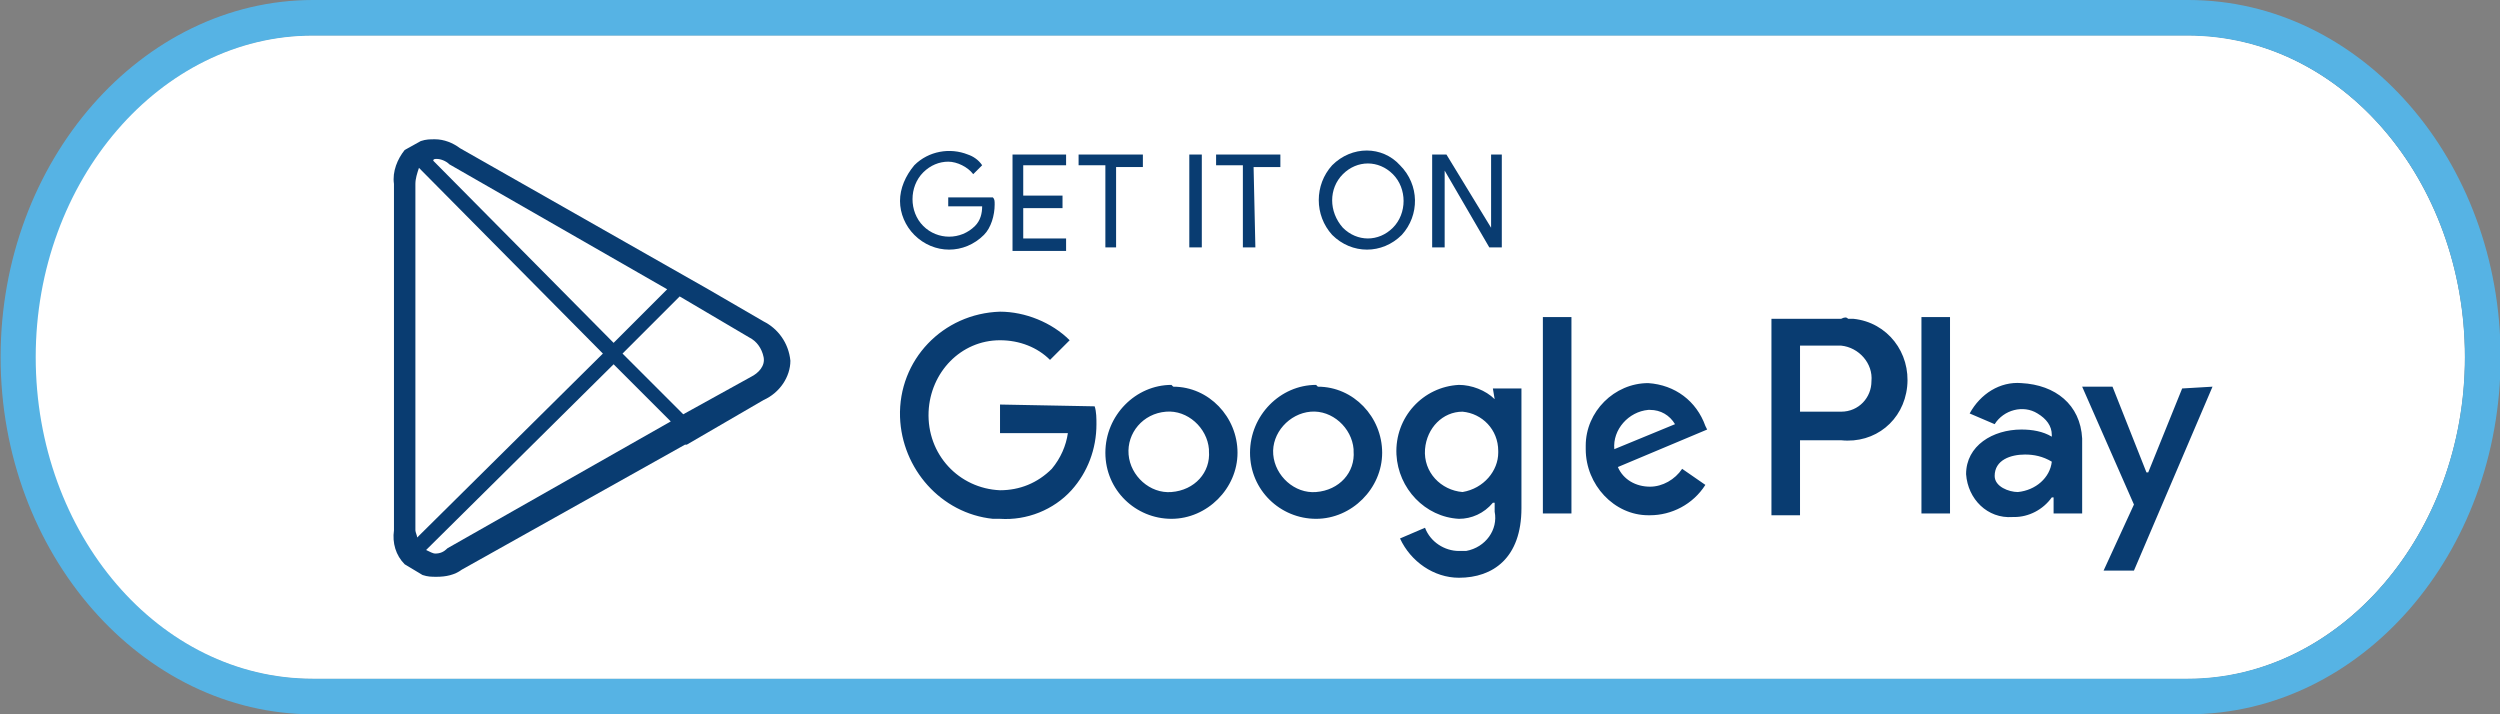
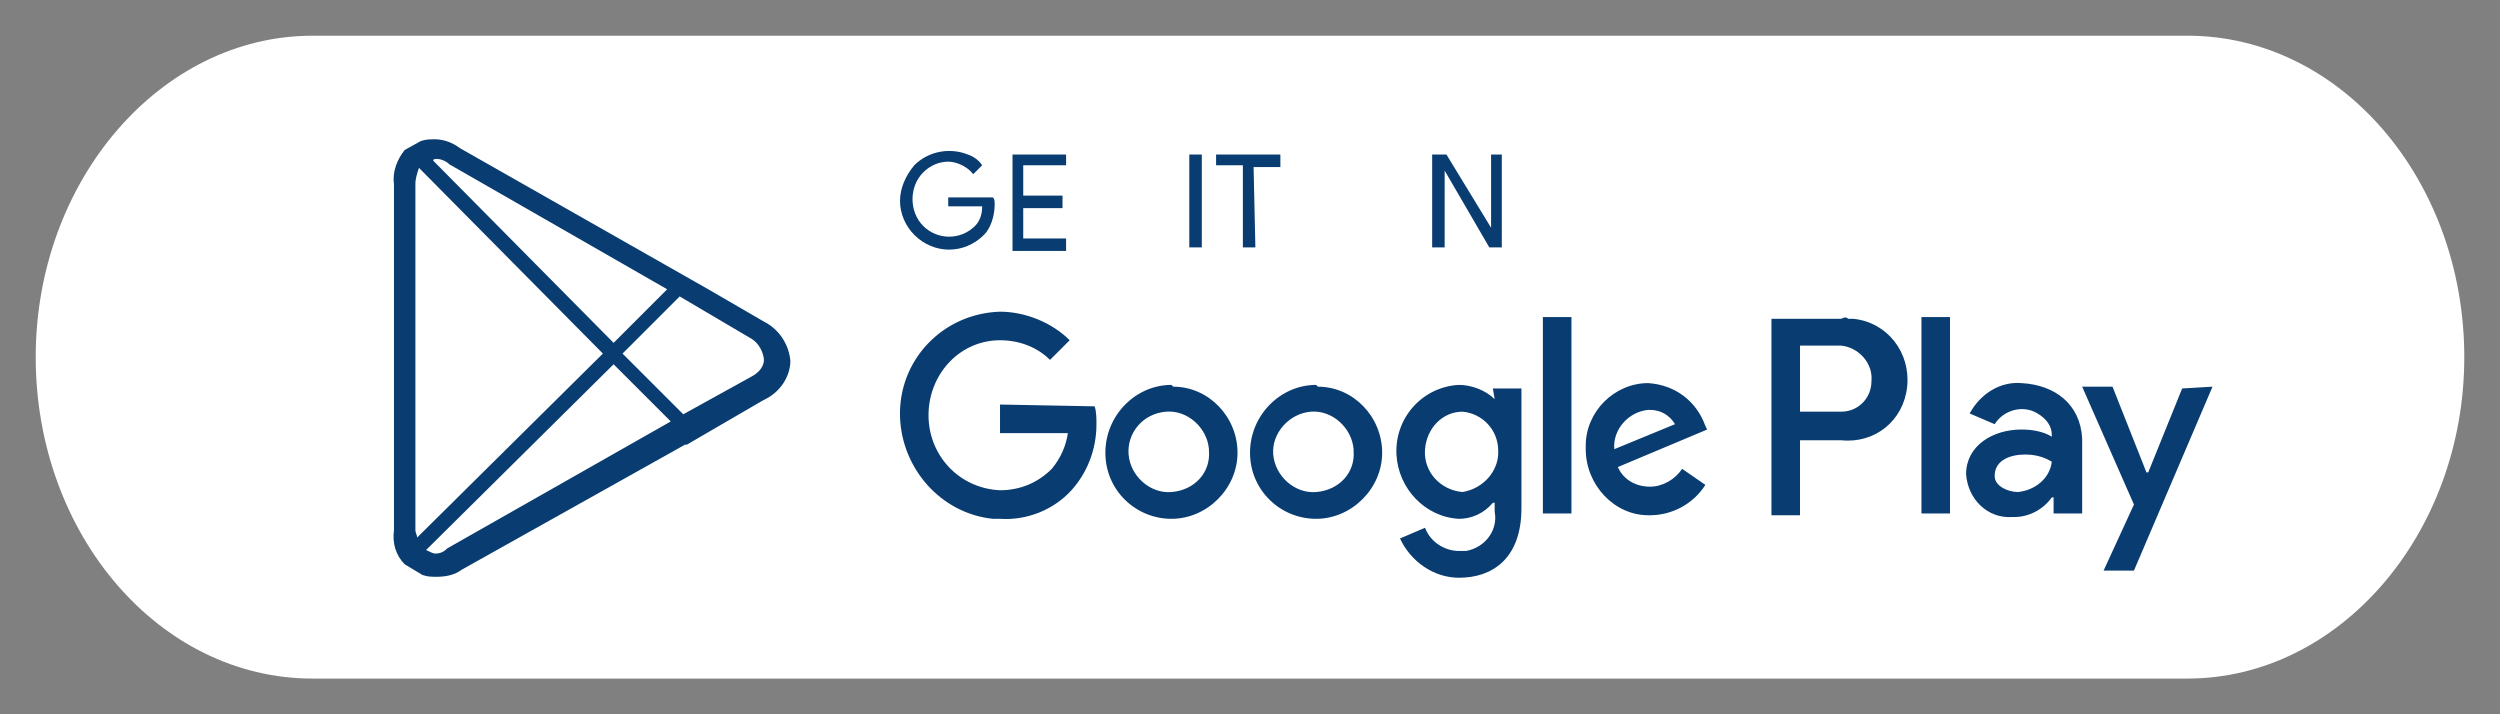
<svg xmlns="http://www.w3.org/2000/svg" version="1.1" x="0px" y="0px" viewBox="0 0 140 40" style="enable-background:new 0 0 140 40;" xml:space="preserve">
  <rect x="0" y="0" width="140" height="40" fill="#808080" stroke="none" />
  <style type="text/css">
	.st0{fill:#FFFFFF;}
	.st1{fill:#56B3E4;}
	.st2{fill:#093C71;}
</style>
  <g id="Layer_1">
    <g transform="translate(20.334)">
-       <path class="st0" d="M-2.8,2c-8.5,0-15.5,8.1-15.5,18s6.9,18,15.5,18h105c8.5,0,15.5-8.1,15.5-18s-6.9-18-15.5-18H-2.8" />
-       <path class="st1" d="M102.2,0h-105c-9.6,0-17.5,9-17.5,20s7.9,20,17.5,20h105c9.7,0,17.5-9,17.5-20S111.9,0,102.2,0z M102.2,38    h-105c-8.6,0-15.5-8.1-15.5-18s7-18,15.5-18h105c8.6,0,15.5,8.1,15.5,18S110.7,38,102.2,38z" />
-     </g>
+       </g>
    <path class="st0" d="M122.5,38h-105C8.9,38,2,29.9,2,20S9,2,17.5,2h105c8.6,0,15.5,8.1,15.5,18S131,38,122.5,38z" />
    <g transform="translate(18.762)">
      <g>
        <g>
          <g>
            <g transform="translate(14.939 1.854)">
              <g>
                <g>
                  <g>
                    <path class="st2" d="M22,9.6c0,0.6-0.2,1.3-0.6,1.7c-1.1,1.1-2.8,1.1-3.9,0c-0.5-0.5-0.8-1.2-0.8-1.9s0.3-1.4,0.8-2           c0.8-0.8,2-1,3-0.6c0.3,0.1,0.6,0.3,0.8,0.6l-0.5,0.5c-0.3-0.4-0.9-0.7-1.4-0.7s-1,0.2-1.4,0.6c-0.8,0.8-0.8,2.2,0,3           s2.1,0.8,2.9,0c0.3-0.3,0.4-0.7,0.4-1.1h-1.9V9.2h2.5C22,9.3,22,9.4,22,9.6" />
                    <path class="st2" d="M26,7.4h-2.4v1.7h2.2v0.7h-2.2v1.7H26v0.7h-3V6.8h3V7.4z" />
-                     <path class="st2" d="M28.8,12h-0.6V7.4h-1.5V6.8h3.6v0.7h-1.5V12z" />
                    <rect x="32.9" y="6.8" class="st2" width="0.7" height="5.2" />
                    <path class="st2" d="M36.6,12h-0.7V7.4h-1.5V6.8H38v0.7h-1.5L36.6,12z" />
-                     <path class="st2" d="M44.8,11.3c-1.1,1.1-2.8,1.1-3.9,0c-1-1.1-1-2.8,0-3.9c1.1-1.1,2.8-1.1,3.8,0           C45.8,8.5,45.8,10.2,44.8,11.3L44.8,11.3z M41.5,10.9c0.8,0.8,2,0.8,2.8,0l0,0l0,0c0.8-0.8,0.8-2.2,0-3s-2-0.8-2.8,0l0,0           l0,0C40.7,8.7,40.7,10,41.5,10.9L41.5,10.9z" />
                    <path class="st2" d="M46.5,12V6.8h0.8l2.5,4.1V6.8h0.6V12h-0.7l-2.5-4.3V12H46.5z" />
                    <path class="st2" d="M40,19.7c-2,0-3.7,1.7-3.7,3.8s1.7,3.7,3.7,3.7s3.7-1.7,3.7-3.7s-1.6-3.7-3.6-3.7l0,0L40,19.7L40,19.7           z M40,25.7c-1.2,0.1-2.3-0.9-2.4-2.1c-0.1-1.2,0.9-2.3,2.1-2.4c1.2-0.1,2.3,0.9,2.4,2.1l0,0v0.1           C42.2,24.6,41.3,25.6,40,25.7L40,25.7L40,25.7z M31.9,19.7c-2,0-3.7,1.7-3.7,3.8s1.7,3.7,3.7,3.7s3.7-1.7,3.7-3.7           S34,19.8,32,19.8L31.9,19.7 M31.9,25.7c-1.2,0.1-2.3-0.9-2.4-2.1s0.8-2.3,2.1-2.4c1.2-0.1,2.3,0.9,2.4,2.1v0.1           C34.1,24.6,33.2,25.6,31.9,25.7L31.9,25.7z M22.3,20.8v1.6h3.8c-0.1,0.7-0.4,1.4-0.9,2c-0.8,0.8-1.8,1.2-2.9,1.2           c-2.3-0.1-4.1-2-4-4.4c0.1-2.2,1.8-4,4-4c1.1,0,2.1,0.4,2.8,1.1l1.1-1.1c-1-1-2.5-1.6-3.9-1.6c-3.2,0.1-5.7,2.7-5.6,5.9           c0.1,2.9,2.3,5.4,5.2,5.7h0.4c1.5,0.1,3-0.5,4-1.6c0.9-1,1.4-2.3,1.4-3.7c0-0.3,0-0.7-0.1-1L22.3,20.8z M61.8,22           c-0.5-1.4-1.7-2.3-3.2-2.4c-1.9,0-3.5,1.6-3.5,3.5l0,0v0.2c0,2,1.6,3.7,3.5,3.7h0.1c1.2,0,2.4-0.6,3.1-1.7l-1.3-0.9           c-0.4,0.6-1.1,1-1.8,1c-0.8,0-1.5-0.4-1.8-1.1l5-2.1L61.8,22z M56.7,23.3c-0.1-1.1,0.8-2.1,1.9-2.2l0,0h0.1           c0.6,0,1.1,0.3,1.4,0.8L56.7,23.3z M52.7,26.9h1.6v-11h-1.6V26.9z M50,20.5L50,20.5c-0.5-0.5-1.3-0.8-2-0.8           c-2,0.1-3.6,1.8-3.5,3.9c0.1,1.9,1.6,3.5,3.5,3.6c0.7,0,1.4-0.3,1.9-0.9H50v0.5c0.2,1-0.5,2-1.6,2.2l0,0l0,0           c-0.1,0-0.3,0-0.4,0c-0.8,0-1.6-0.5-1.9-1.3l-1.4,0.6c0.6,1.3,1.9,2.2,3.3,2.2c1.9,0,3.5-1.1,3.5-3.9v-6.7h-1.6L50,20.5z            M48.2,25.7c-1.2-0.1-2.2-1.1-2.1-2.4c0.1-1.2,1-2.1,2.1-2.1c1.1,0.1,2,1,2,2.2v0.1C50.2,24.5,49.4,25.5,48.2,25.7           L48.2,25.7L48.2,25.7z M69.4,16h-3.9v11h1.6v-4.2h2.3c1.9,0.2,3.5-1.1,3.7-3s-1.1-3.6-3-3.8l0,0c-0.1,0-0.2,0-0.3,0           C69.7,15.9,69.6,15.9,69.4,16L69.4,16z M69.4,21.2h-2.3v-3.7h2.3c1,0.1,1.8,1,1.7,2C71.1,20.4,70.4,21.2,69.4,21.2           L69.4,21.2z M79.5,19.6c-1.2-0.1-2.3,0.6-2.9,1.7l1.4,0.6c0.5-0.8,1.6-1.1,2.4-0.6c0.5,0.3,0.8,0.7,0.8,1.2v0.1           c-0.5-0.3-1.1-0.4-1.7-0.4c-1.6,0-3.1,0.9-3.1,2.5c0.1,1.4,1.2,2.5,2.6,2.4h0.1c0.8,0,1.6-0.4,2.1-1.1h0.1v0.9h1.6v-4.2           C82.8,20.8,81.4,19.7,79.5,19.6L79.5,19.6z M79.3,25.7c-0.5,0-1.3-0.3-1.3-0.9c0-0.9,0.9-1.2,1.7-1.2c0.5,0,1,0.1,1.5,0.4           C81.1,24.9,80.3,25.6,79.3,25.7L79.3,25.7z M88.5,19.9l-1.9,4.7h-0.1l-1.9-4.8h-1.7l2.9,6.6l-1.7,3.7h1.7l4.4-10.3           L88.5,19.9z M73.9,26.9h1.6v-11h-1.6V26.9z" />
                  </g>
                </g>
              </g>
            </g>
          </g>
        </g>
      </g>
      <path class="st2" d="M24,18l-3.1-1.8L7,8.3C6.6,8,6.1,7.8,5.6,7.8c-0.3,0-0.5,0-0.8,0.1L3.9,8.4c-0.4,0.5-0.7,1.2-0.6,1.9v19.4    c-0.1,0.7,0.1,1.4,0.6,1.9l1,0.6c0.3,0.1,0.5,0.1,0.8,0.1c0.5,0,1-0.1,1.4-0.4l12.5-7h0.1l4.3-2.5c0.9-0.4,1.5-1.3,1.5-2.2    C25.4,19.2,24.8,18.4,24,18z M5.7,8.9c0.2,0,0.5,0.1,0.7,0.3l12.2,7l-3,3L5.5,9C5.5,8.9,5.6,8.9,5.7,8.9z M4.6,30.1    c0-0.1-0.1-0.3-0.1-0.4V10.3c0-0.3,0.1-0.6,0.2-0.9L15,19.8L4.6,30.1z M6.3,30.7C6.1,30.9,5.9,31,5.6,31c-0.1,0-0.3-0.1-0.5-0.2    l10.5-10.4l3.2,3.2L6.3,30.7z M23.3,21.1l-3.8,2.1l-3.4-3.4l3.2-3.2l3.9,2.3c0.4,0.2,0.7,0.6,0.8,1.1    C24.1,20.5,23.7,20.9,23.3,21.1z" />
    </g>
  </g>
  <g id="Layer_2">
</g>
</svg>